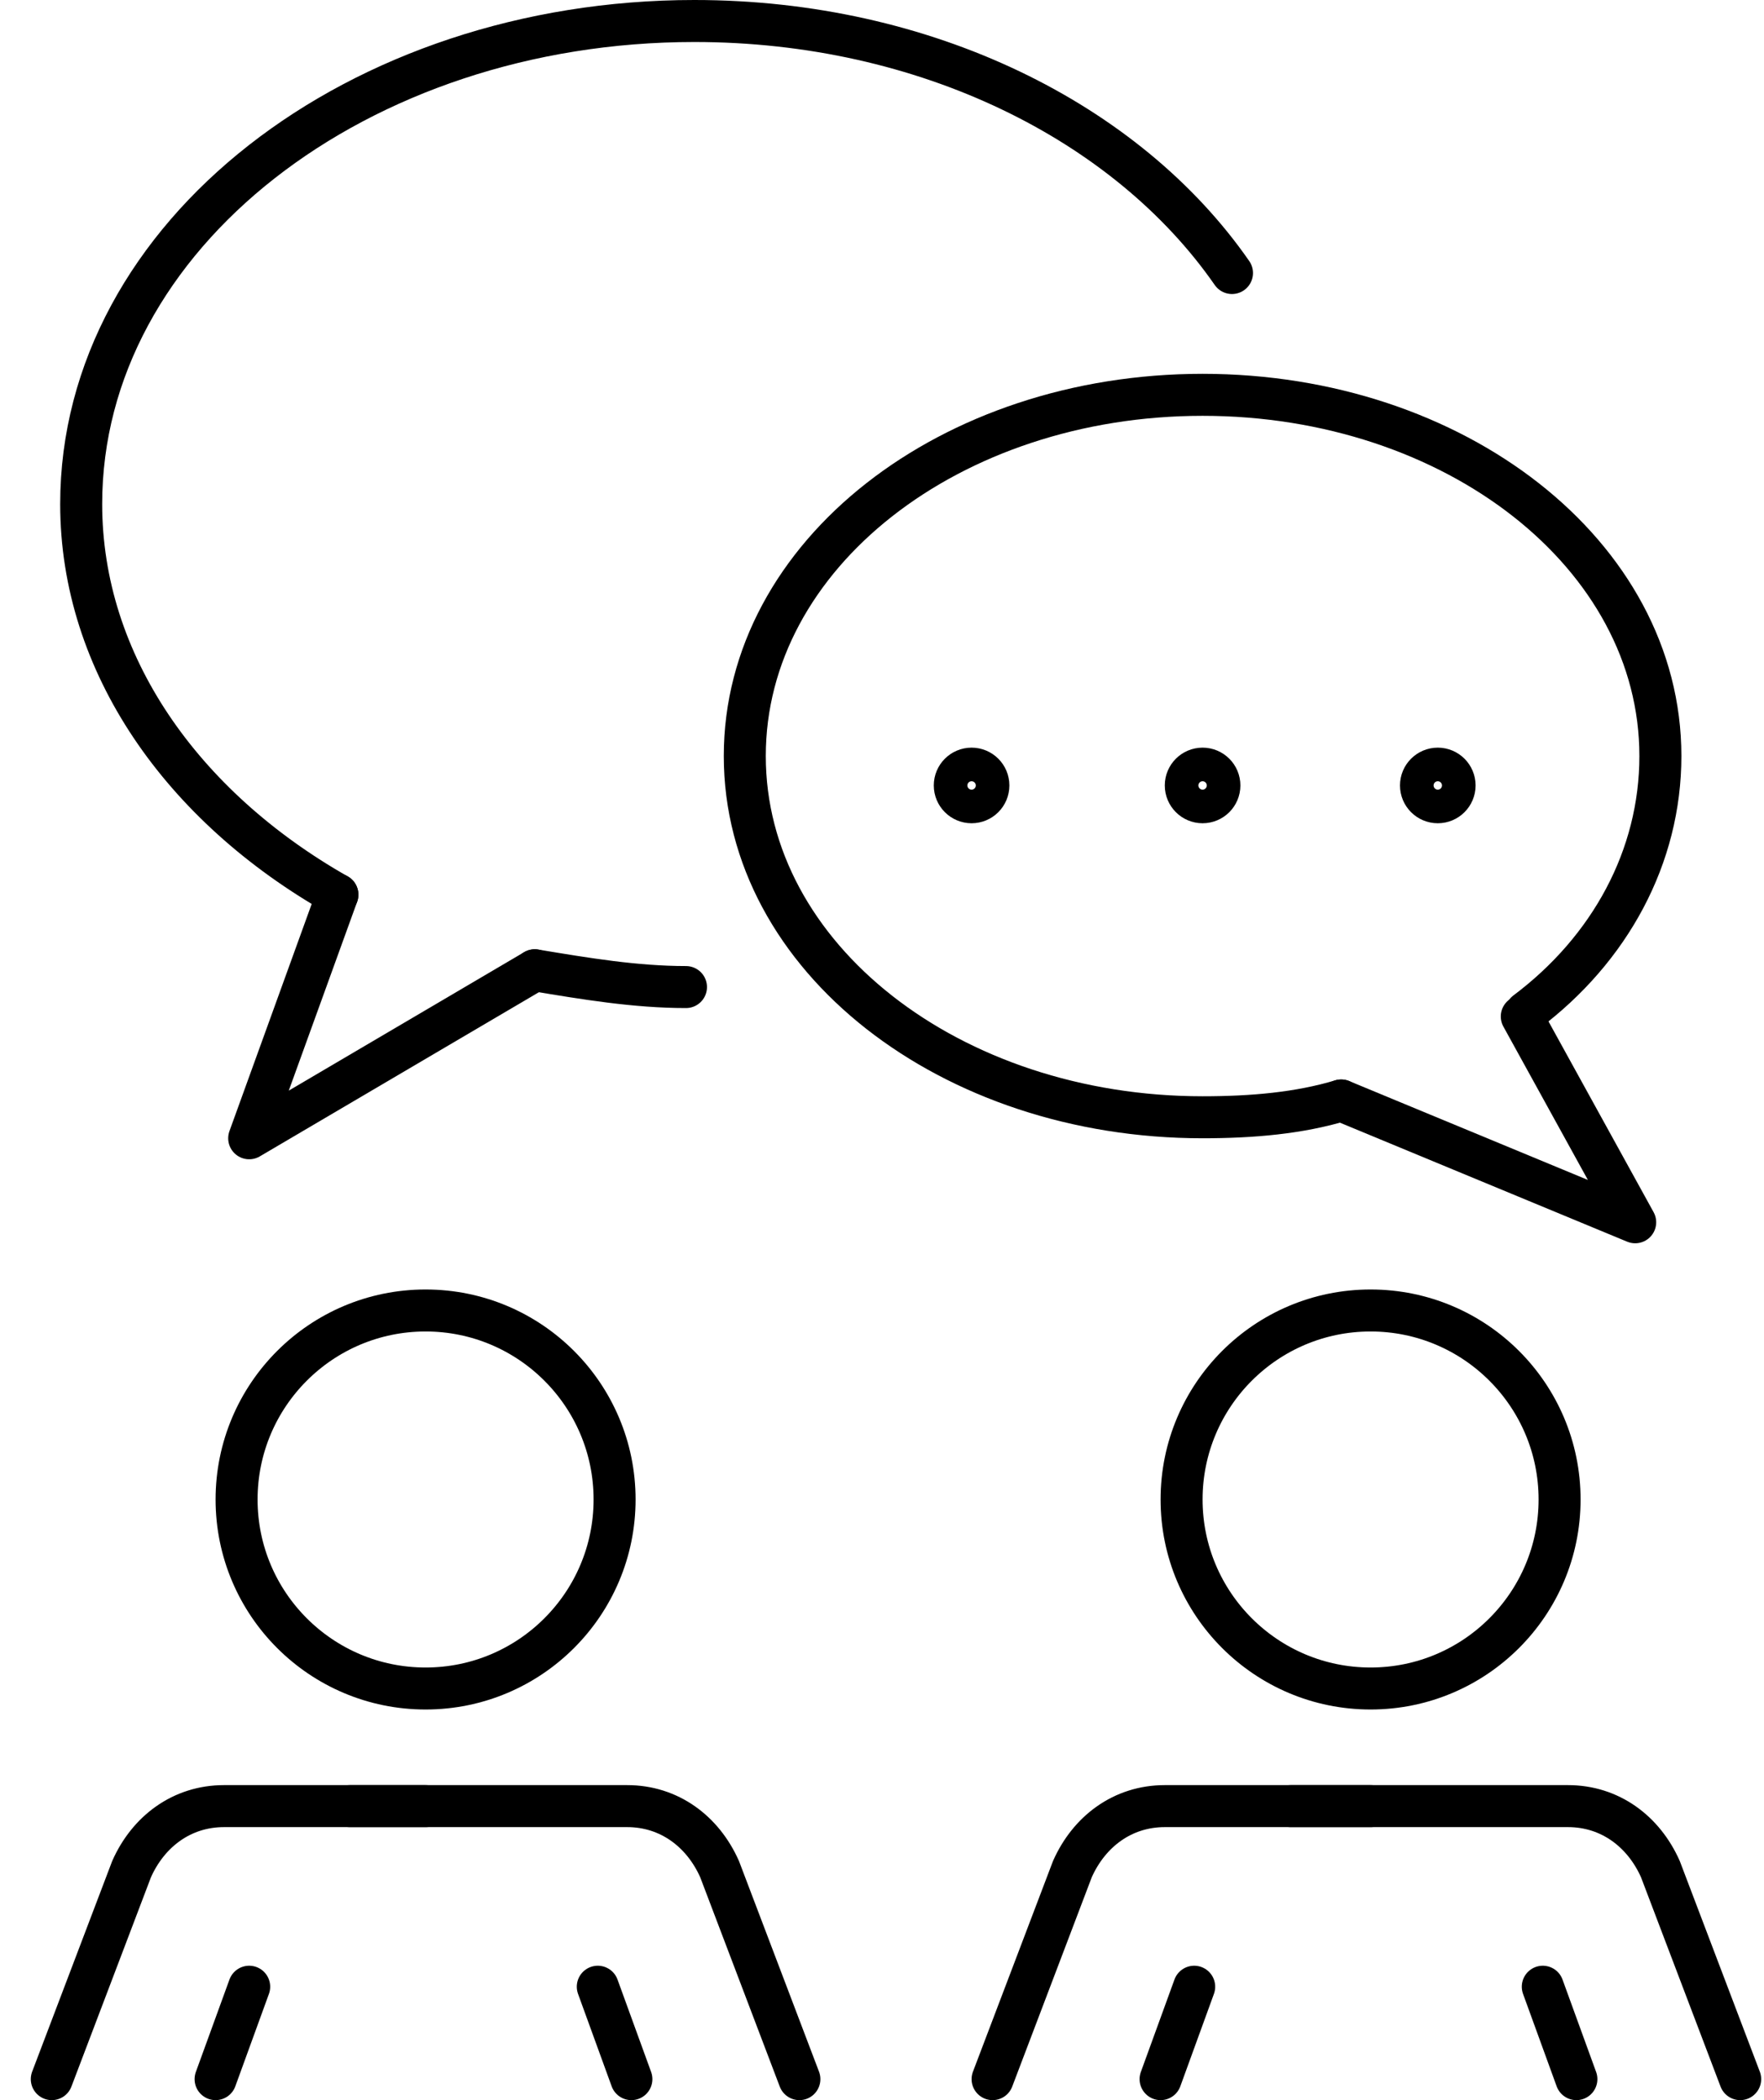
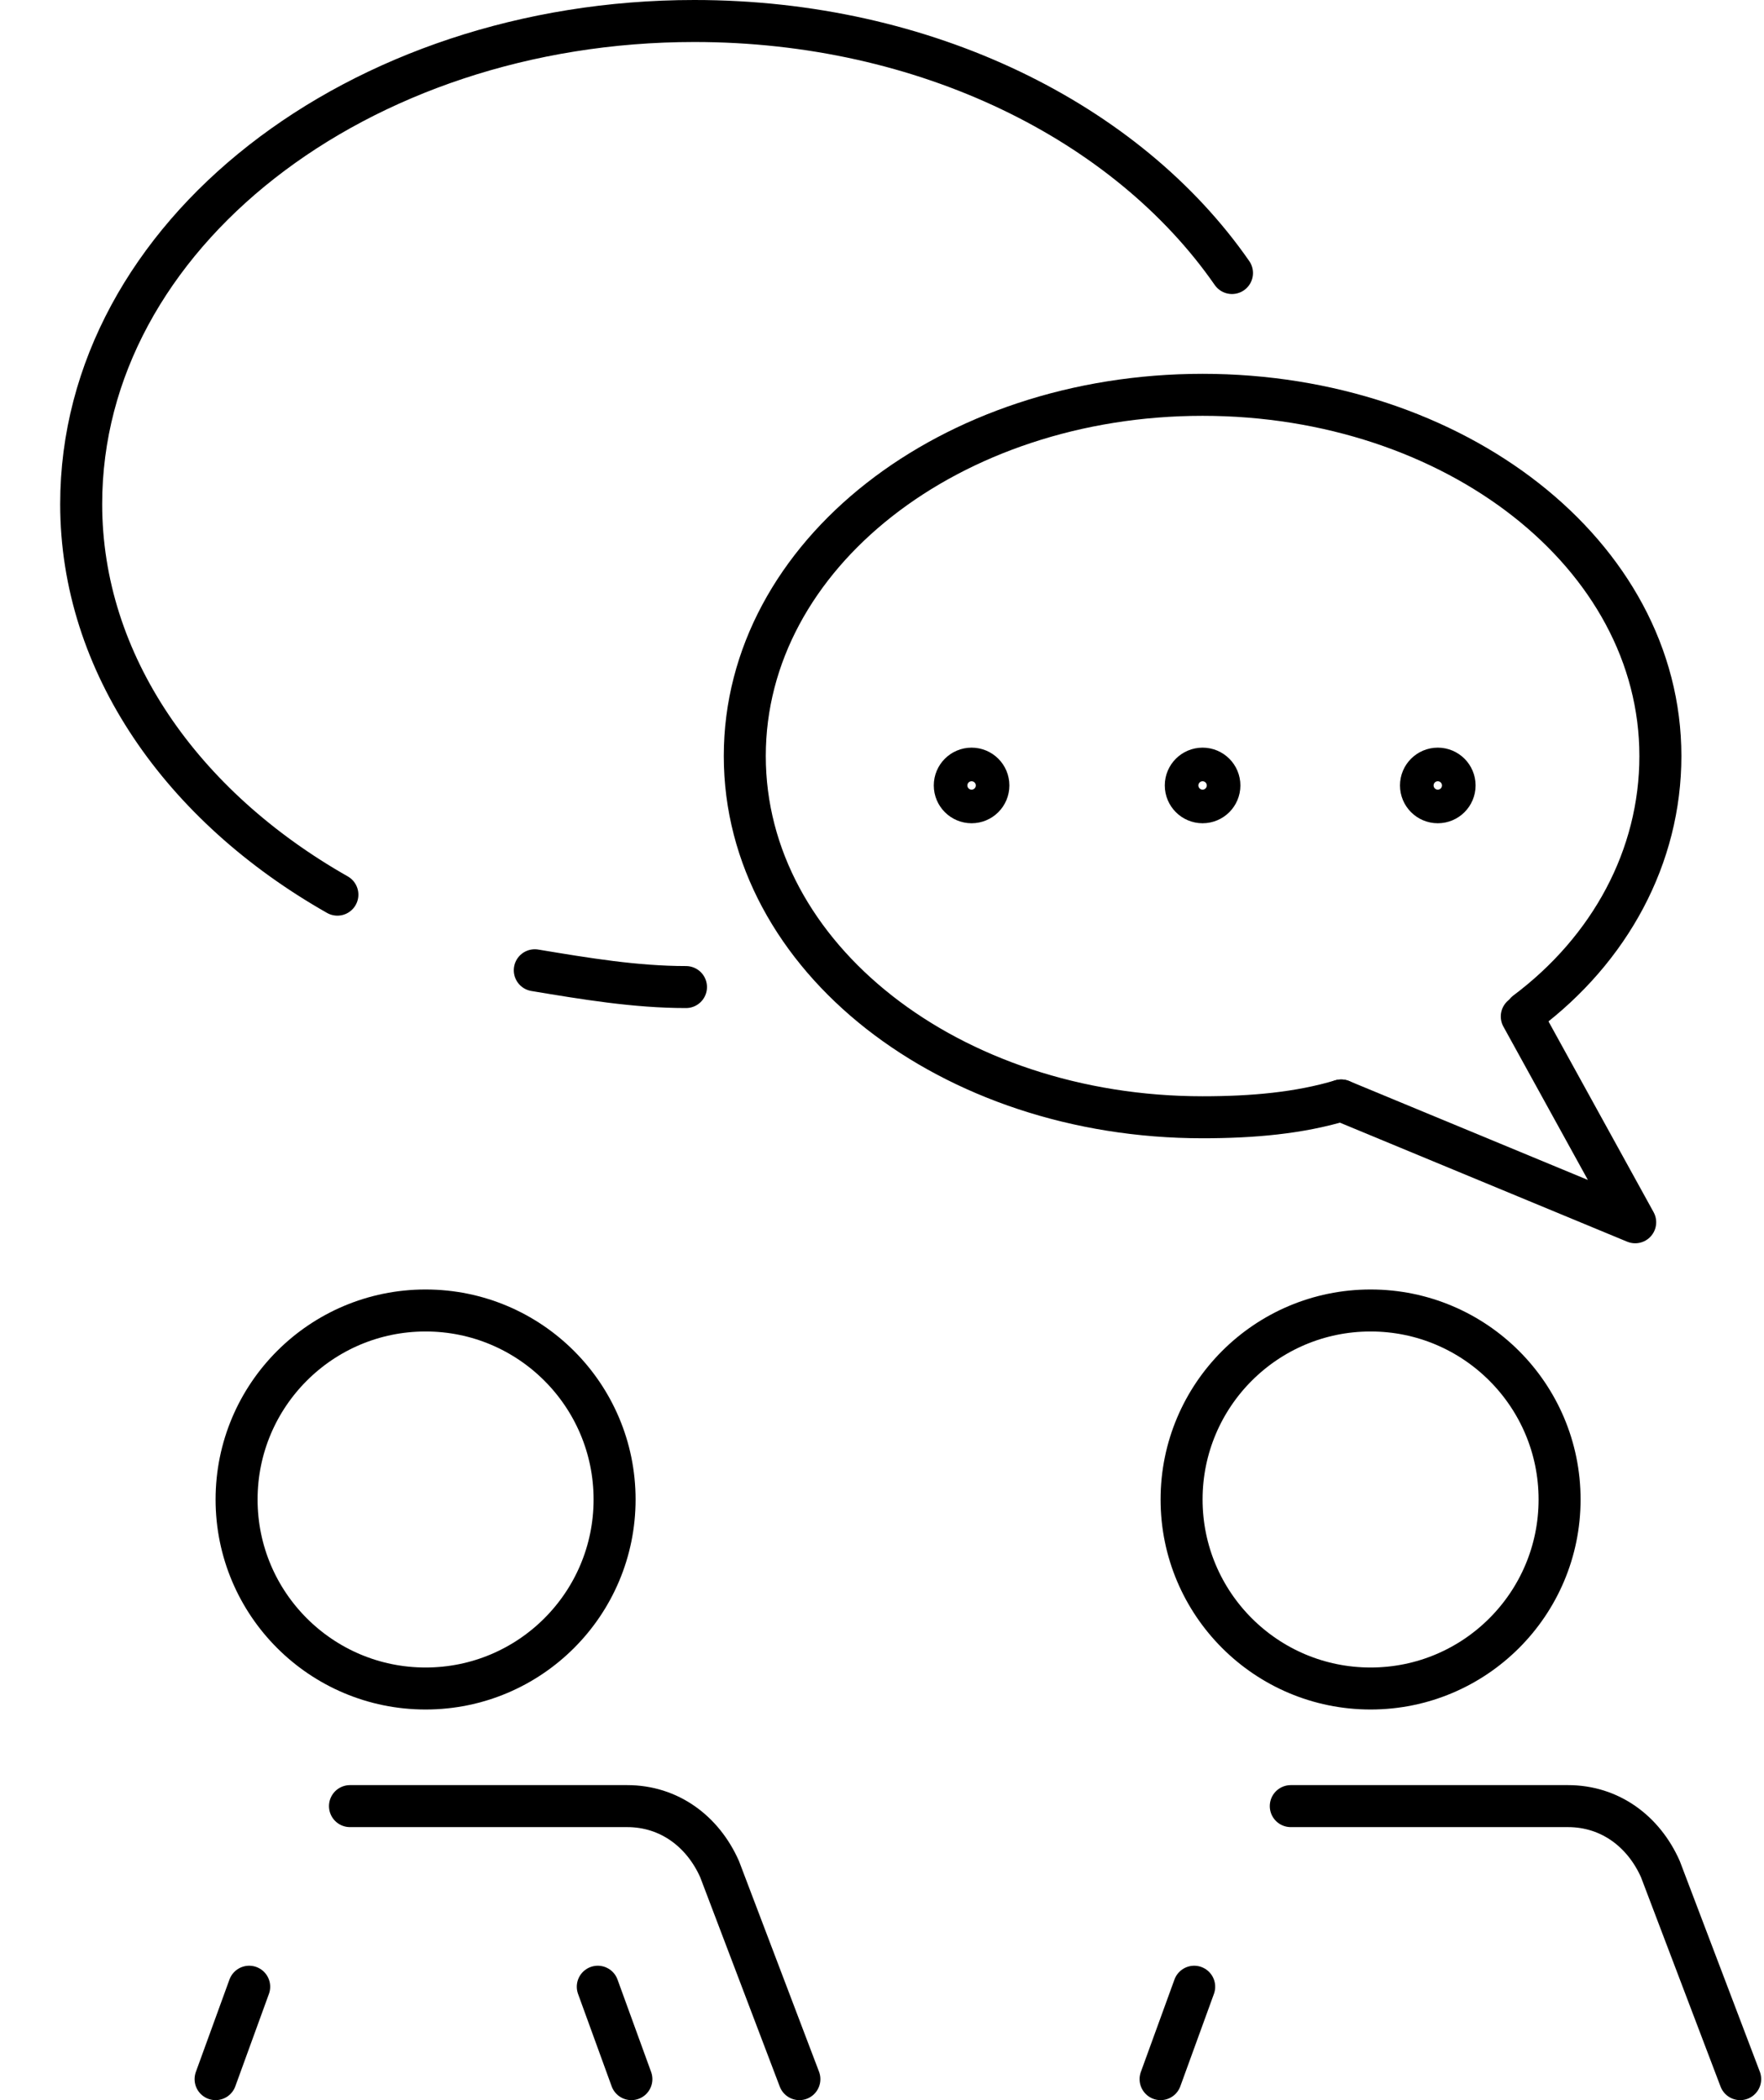
<svg xmlns="http://www.w3.org/2000/svg" width="42" height="50" viewBox="0 0 42 50" fill="none">
  <path d="M10.133 40.2C12.618 40.2 14.633 38.185 14.633 35.7C14.633 33.215 12.618 31.2 10.133 31.2C7.648 31.2 5.633 33.215 5.633 35.7C5.633 38.185 7.648 40.2 10.133 40.2Z" stroke="black" stroke-miterlimit="10" stroke-linecap="round" stroke-linejoin="round" />
-   <path d="M10.133 43H5.333C4.333 43 3.533 43.6 3.133 44.5L1.233 49.5" stroke="black" stroke-miterlimit="10" stroke-linecap="round" stroke-linejoin="round" />
  <path d="M5.933 47.3L5.133 49.5" stroke="black" stroke-miterlimit="10" stroke-linecap="round" stroke-linejoin="round" />
  <path d="M8.333 43H14.933C15.933 43 16.733 43.6 17.133 44.5L19.033 49.5" stroke="black" stroke-miterlimit="10" stroke-linecap="round" stroke-linejoin="round" />
  <path d="M14.233 47.3L15.033 49.5" stroke="black" stroke-miterlimit="10" stroke-linecap="round" stroke-linejoin="round" />
  <path d="M32.633 40.2C35.118 40.2 37.133 38.185 37.133 35.7C37.133 33.215 35.118 31.2 32.633 31.2C30.148 31.2 28.133 33.215 28.133 35.7C28.133 38.185 30.148 40.2 32.633 40.2Z" stroke="black" stroke-miterlimit="10" stroke-linecap="round" stroke-linejoin="round" />
-   <path d="M32.633 43H27.733C26.733 43 25.933 43.6 25.533 44.5L23.633 49.5" stroke="black" stroke-miterlimit="10" stroke-linecap="round" stroke-linejoin="round" />
  <path d="M28.433 47.3L27.633 49.5" stroke="black" stroke-miterlimit="10" stroke-linecap="round" stroke-linejoin="round" />
  <path d="M30.733 43H37.333C38.333 43 39.133 43.6 39.533 44.5L41.433 49.5" stroke="black" stroke-miterlimit="10" stroke-linecap="round" stroke-linejoin="round" />
-   <path d="M36.733 47.3L37.533 49.5" stroke="black" stroke-miterlimit="10" stroke-linecap="round" stroke-linejoin="round" />
  <path d="M31.933 26.2C30.933 26.5 29.833 26.6 28.633 26.6C22.633 26.6 17.733 22.8 17.733 18C17.733 13.2 22.633 9.4 28.633 9.4C34.633 9.4 39.533 13.2 39.533 18C39.533 20.4 38.333 22.6 36.333 24.1" stroke="black" stroke-miterlimit="10" stroke-linecap="round" stroke-linejoin="round" />
-   <path d="M8.033 21.3L5.933 27.1L12.733 23.1" stroke="black" stroke-miterlimit="10" stroke-linecap="round" stroke-linejoin="round" />
  <path d="M36.233 24.2L38.933 29.1L31.933 26.2" stroke="black" stroke-miterlimit="10" stroke-linecap="round" stroke-linejoin="round" />
  <path d="M12.733 23.1C13.933 23.3 15.133 23.5 16.333 23.5" stroke="black" stroke-miterlimit="10" stroke-linecap="round" stroke-linejoin="round" />
  <path d="M29.333 6.5C26.833 2.9 22.033 0.5 16.533 0.5C8.533 0.5 1.933 5.6 1.933 12C1.933 15.8 4.333 19.2 8.033 21.3" stroke="black" stroke-miterlimit="10" stroke-linecap="round" stroke-linejoin="round" />
  <path d="M28.633 19.1C28.854 19.1 29.033 18.921 29.033 18.7C29.033 18.479 28.854 18.3 28.633 18.3C28.412 18.3 28.233 18.479 28.233 18.7C28.233 18.921 28.412 19.1 28.633 19.1Z" stroke="black" stroke-miterlimit="10" stroke-linecap="round" stroke-linejoin="round" />
  <path d="M23.133 19.1C23.354 19.1 23.533 18.921 23.533 18.7C23.533 18.479 23.354 18.3 23.133 18.3C22.912 18.3 22.733 18.479 22.733 18.7C22.733 18.921 22.912 19.1 23.133 19.1Z" stroke="black" stroke-miterlimit="10" stroke-linecap="round" stroke-linejoin="round" />
  <path d="M34.233 19.1C34.454 19.1 34.633 18.921 34.633 18.7C34.633 18.479 34.454 18.3 34.233 18.3C34.012 18.3 33.833 18.479 33.833 18.7C33.833 18.921 34.012 19.1 34.233 19.1Z" stroke="black" stroke-miterlimit="10" stroke-linecap="round" stroke-linejoin="round" />
</svg>